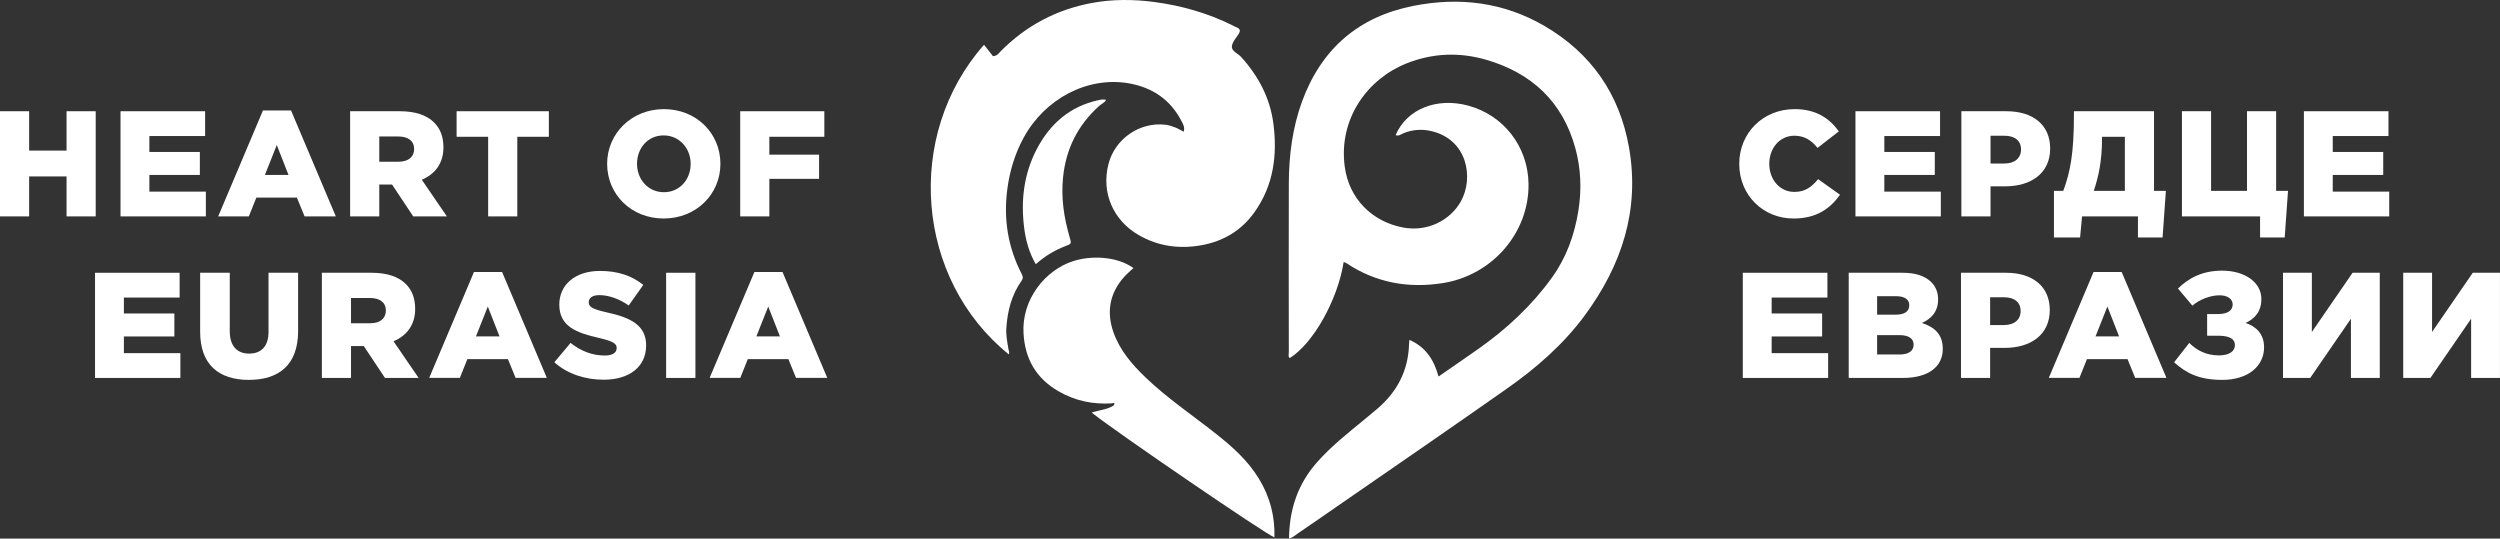
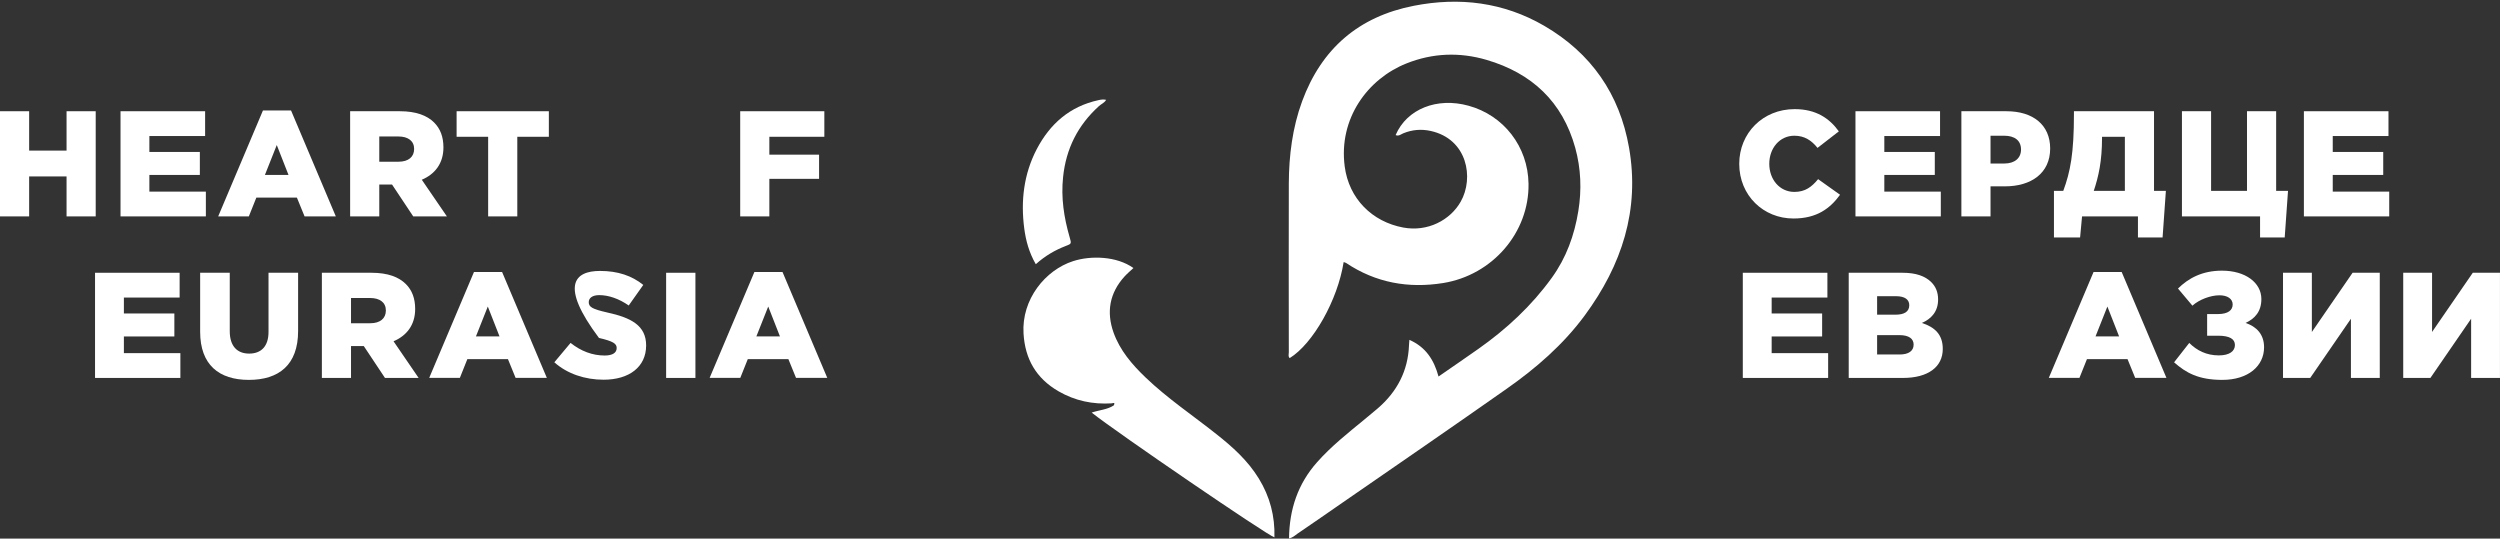
<svg xmlns="http://www.w3.org/2000/svg" width="246" height="53" viewBox="0 0 246 53" fill="none">
  <rect x="0" y="0" width="246" height="53" fill="#333333" stroke="none" />
  <path d="M126.841 52.985C126.871 50.102 127.721 47.596 129.606 45.475C131.003 43.9 132.651 42.599 134.27 41.269C134.706 40.914 135.135 40.559 135.564 40.189C137.471 38.548 138.55 36.501 138.646 33.965C138.646 33.825 138.668 33.677 138.683 33.441C140.295 34.15 141.1 35.399 141.551 37.048C142.897 36.116 144.19 35.237 145.476 34.328C148.241 32.376 150.695 30.107 152.691 27.342C154.125 25.361 154.923 23.143 155.308 20.763C155.648 18.671 155.566 16.594 155.005 14.547C153.748 10.008 150.732 7.199 146.275 5.891C143.621 5.115 140.975 5.211 138.387 6.245C134.588 7.761 131.698 11.656 132.319 16.38C132.733 19.551 135.017 21.82 138.077 22.39C140.487 22.84 142.704 21.658 143.732 19.847C145.062 17.511 144.397 13.674 140.768 12.883C139.851 12.684 138.957 12.758 138.077 13.12C137.848 13.216 137.626 13.431 137.33 13.29C138.432 10.718 141.403 9.55 144.493 10.4C147.96 11.346 150.355 14.421 150.407 18.08C150.481 22.87 146.866 27.069 142.002 27.852C138.572 28.399 135.372 27.823 132.459 25.878C132.393 25.834 132.297 25.819 132.215 25.79C131.631 29.508 129.221 33.803 126.908 35.237C126.73 35.074 126.819 34.86 126.819 34.675C126.819 29.131 126.797 23.587 126.819 18.036C126.834 15.286 127.174 12.573 128.127 9.971C130.035 4.789 133.694 1.626 139.127 0.568C143.628 -0.311 147.953 0.221 151.944 2.535C156.572 5.225 159.373 9.261 160.297 14.524C161.376 20.675 159.573 26.1 155.951 31.023C153.829 33.906 151.153 36.227 148.241 38.267C142.911 42.015 137.537 45.704 132.178 49.407C130.678 50.449 129.17 51.492 127.662 52.519C127.425 52.682 127.218 52.911 126.819 52.985H126.841Z" fill="white" />
-   <path d="M116.47 12.972C116.618 12.529 116.411 12.211 116.255 11.908C115.161 9.786 113.365 8.596 111.066 8.197C106.993 7.495 102.817 9.735 100.747 13.512C99.875 15.101 99.357 16.801 99.121 18.605C98.729 21.554 99.18 24.348 100.548 26.987C100.666 27.216 100.688 27.387 100.525 27.623C99.542 29.013 99.136 30.595 99.025 32.258C98.973 32.96 99.114 33.662 99.232 34.357C99.261 34.527 99.357 34.69 99.261 34.867C90.095 27.468 88.957 13.32 96.829 4.405C97.147 4.804 97.45 5.203 97.709 5.529C98.16 5.492 98.286 5.225 98.463 5.048C100.961 2.52 103.977 0.931 107.459 0.288C109.47 -0.082 111.502 -0.075 113.543 0.192C116.255 0.546 118.835 1.286 121.282 2.498C121.415 2.564 121.541 2.638 121.681 2.69C122.043 2.838 122.08 3.037 121.866 3.37C121.607 3.762 121.23 4.183 121.215 4.597C121.201 5.048 121.814 5.262 122.125 5.602C123.832 7.487 124.978 9.653 125.303 12.174C125.702 15.264 125.318 18.235 123.455 20.859C122.169 22.678 120.395 23.742 118.2 24.134C116.034 24.518 113.979 24.238 112.057 23.136C109.514 21.673 108.346 18.923 109.078 16.121C109.721 13.645 112.168 11.967 114.703 12.277C115.021 12.314 115.331 12.425 115.635 12.536C115.908 12.64 116.159 12.802 116.477 12.965L116.47 12.972Z" fill="white" />
  <path d="M109.408 39.689C107.538 39.807 105.786 39.445 104.152 38.499C101.957 37.227 100.863 35.327 100.715 32.814C100.515 29.451 102.859 26.575 105.594 25.696C107.331 25.134 109.881 25.193 111.529 26.376C111.226 26.657 110.909 26.923 110.635 27.226C109.186 28.837 108.854 30.693 109.571 32.718C110.199 34.477 111.382 35.852 112.712 37.131C114.871 39.201 117.347 40.857 119.675 42.705C121.279 43.969 122.787 45.321 123.867 47.088C124.961 48.87 125.463 50.791 125.404 52.876C124.702 52.676 109.881 42.557 107.42 40.598C108.188 40.339 108.964 40.31 109.6 39.888C109.741 39.622 109.6 39.63 109.401 39.689H109.408Z" fill="white" />
  <path d="M101.917 25.989C101.252 24.836 100.941 23.661 100.786 22.478C100.431 19.773 100.735 17.134 102.013 14.68C103.322 12.181 105.273 10.466 108.097 9.853C108.326 9.801 108.555 9.764 108.844 9.823C108.673 10.126 108.363 10.23 108.141 10.437C106.064 12.314 104.896 14.628 104.608 17.422C104.394 19.455 104.689 21.399 105.251 23.336C105.436 23.979 105.451 23.986 104.859 24.208C103.81 24.615 102.849 25.169 101.932 25.989H101.917Z" fill="white" />
  <path d="M171.141 16.12C171.141 13.104 173.462 10.738 176.596 10.738C178.71 10.738 180.026 11.655 180.942 12.926L178.843 14.553C178.252 13.813 177.557 13.355 176.566 13.355C175.117 13.355 174.097 14.582 174.097 16.12C174.097 17.657 175.117 18.884 176.566 18.884C177.646 18.884 178.281 18.382 178.902 17.628L181.061 19.165C180.085 20.511 178.769 21.501 176.478 21.501C173.521 21.501 171.141 19.239 171.141 16.12Z" fill="white" />
  <path d="M182.578 10.945H190.901V13.385H185.417V14.952H190.384V17.214H185.417V18.855H190.975V21.294H182.578V10.945Z" fill="white" />
  <path d="M193 10.945H197.435C200.052 10.945 201.737 12.291 201.737 14.612C201.737 17.051 199.86 18.337 197.287 18.337H195.868V21.294H193V10.945ZM197.228 16.09C198.248 16.09 198.869 15.558 198.869 14.715C198.869 13.828 198.248 13.355 197.213 13.355H195.868V16.09H197.228Z" fill="white" />
  <path d="M202.109 18.781H203.026C203.721 16.903 204.076 15.1 204.076 11.211V10.945H211.955V18.781H213.123L212.798 23.364H210.374V21.294H204.874L204.682 23.364H202.109V18.781ZM209.087 18.781V13.459H206.84V13.562C206.84 15.854 206.5 17.361 206.027 18.781H209.087Z" fill="white" />
  <path d="M222.391 21.294H214.703V10.945H217.571V18.781H221.105V10.945H223.973V18.781H225.141L224.815 23.364H222.391V21.294Z" fill="white" />
  <path d="M226.703 10.945H235.026V13.385H229.542V14.952H234.509V17.214H229.542V18.855H235.1V21.294H226.703V10.945Z" fill="white" />
  <path d="M171.492 26.84H179.816V29.279H174.331V30.846H179.298V33.108H174.331V34.749H179.889V37.189H171.492V26.84Z" fill="white" />
  <path d="M181.914 26.84H187.221C188.522 26.84 189.439 27.165 190.045 27.771C190.459 28.185 190.71 28.732 190.71 29.471C190.71 30.669 190.03 31.378 189.114 31.778C190.37 32.192 191.169 32.901 191.169 34.335C191.169 36.109 189.72 37.189 187.251 37.189H181.914V26.84ZM186.512 30.965C187.384 30.965 187.872 30.669 187.872 30.033C187.872 29.471 187.428 29.146 186.571 29.146H184.708V30.965H186.512ZM186.926 34.882C187.798 34.882 188.301 34.542 188.301 33.907C188.301 33.345 187.857 32.975 186.896 32.975H184.708V34.882H186.926Z" fill="white" />
-   <path d="M192.961 26.84H197.396C200.013 26.84 201.698 28.185 201.698 30.506C201.698 32.946 199.821 34.232 197.248 34.232H195.829V37.189H192.961V26.84ZM197.189 31.985C198.209 31.985 198.83 31.452 198.83 30.61C198.83 29.723 198.209 29.25 197.174 29.25H195.829V31.985H197.189Z" fill="white" />
  <path d="M206.007 26.762H208.772L213.177 37.184H210.102L209.348 35.336H205.357L204.617 37.184H201.602L206.007 26.762ZM208.52 33.104L207.367 30.162L206.199 33.104H208.52Z" fill="white" />
  <path d="M213.93 35.651L215.423 33.744C216.162 34.483 217.108 34.971 218.335 34.971C219.4 34.971 219.917 34.542 219.917 33.951C219.917 33.359 219.4 33.034 218.261 33.034H217.182V30.905H218.232C219.267 30.905 219.695 30.506 219.695 29.959C219.695 29.412 219.193 29.057 218.394 29.057C217.507 29.057 216.384 29.486 215.733 30.078L214.314 28.392C215.319 27.402 216.665 26.633 218.646 26.633C220.952 26.633 222.519 27.816 222.519 29.427C222.519 30.654 221.883 31.349 220.967 31.778C222.017 32.132 222.785 32.872 222.785 34.173C222.785 36.021 221.218 37.381 218.675 37.381C216.31 37.381 215.083 36.671 213.93 35.651Z" fill="white" />
  <path d="M224.648 26.84H227.487V32.665L231.493 26.84H234.169V37.189H231.331V31.364L227.324 37.189H224.648V26.84Z" fill="white" />
  <path d="M236.477 26.84H239.315V32.665L243.322 26.84H245.997V37.189H243.159V31.364L239.152 37.189H236.477V26.84Z" fill="white" />
  <path d="M0 10.945H2.868V14.819H6.549V10.945H9.417V21.294H6.549V17.361H2.868V21.294H0V10.945Z" fill="white" />
  <path d="M11.859 10.945H20.183V13.385H14.698V14.952H19.665V17.214H14.698V18.855H20.257V21.294H11.859V10.945Z" fill="white" />
  <path d="M25.874 10.871H28.639L33.045 21.294H29.97L29.215 19.446H25.224L24.485 21.294H21.469L25.874 10.871ZM28.388 17.213L27.235 14.271L26.067 17.213H28.388Z" fill="white" />
  <path d="M34.453 10.945H39.347C40.928 10.945 42.023 11.359 42.717 12.054C43.324 12.66 43.634 13.459 43.634 14.508C43.634 16.09 42.791 17.14 41.505 17.687L43.974 21.294H40.662L38.578 18.16H37.321V21.294H34.453V10.945ZM39.214 15.913C40.189 15.913 40.751 15.44 40.751 14.656C40.751 13.873 40.16 13.429 39.199 13.429H37.321V15.913H39.214Z" fill="white" />
  <path d="M48.034 13.459H44.93V10.945H54.007V13.459H50.902V21.294H48.034V13.459Z" fill="white" />
-   <path d="M59.742 16.12C59.742 13.148 62.137 10.738 65.331 10.738C68.524 10.738 70.889 13.118 70.889 16.12C70.889 19.121 68.494 21.501 65.301 21.501C62.108 21.501 59.742 19.121 59.742 16.12ZM67.962 16.12C67.962 14.627 66.883 13.325 65.301 13.325C63.719 13.325 62.684 14.597 62.684 16.12C62.684 17.642 63.763 18.914 65.331 18.914C66.898 18.914 67.962 17.642 67.962 16.12Z" fill="white" />
  <path d="M72.836 10.945H81.115V13.459H75.704V15.218H80.597V17.598H75.704V21.294H72.836V10.945Z" fill="white" />
  <path d="M9.352 26.84H17.675V29.279H12.19V30.846H17.157V33.108H12.19V34.749H17.749V37.189H9.352V26.84Z" fill="white" />
  <path d="M19.695 32.65V26.84H22.608V32.591C22.608 34.084 23.362 34.794 24.515 34.794C25.668 34.794 26.422 34.114 26.422 32.665V26.84H29.334V32.576C29.334 35.917 27.427 37.381 24.485 37.381C21.543 37.381 19.695 35.888 19.695 32.65Z" fill="white" />
  <path d="M31.672 26.84H36.565C38.147 26.84 39.241 27.254 39.936 27.949C40.542 28.555 40.853 29.353 40.853 30.403C40.853 31.985 40.01 33.034 38.724 33.581L41.193 37.189H37.881L35.797 34.054H34.54V37.189H31.672V26.84ZM36.432 31.807C37.408 31.807 37.97 31.334 37.97 30.551C37.97 29.767 37.379 29.323 36.417 29.323H34.54V31.807H36.432Z" fill="white" />
  <path d="M46.64 26.762H49.405L53.81 37.184H50.735L49.981 35.336H45.989L45.25 37.184H42.234L46.64 26.762ZM49.153 33.104L48 30.162L46.832 33.104H49.153Z" fill="white" />
-   <path d="M54.547 35.649L56.144 33.742C57.164 34.555 58.302 34.983 59.499 34.983C60.268 34.983 60.682 34.717 60.682 34.244C60.682 33.816 60.342 33.579 58.938 33.254C56.735 32.751 55.035 32.13 55.035 29.972C55.035 28.05 56.557 26.66 59.041 26.66C60.8 26.66 62.175 27.133 63.299 28.035L61.865 30.061C60.919 29.395 59.884 29.04 58.967 29.04C58.272 29.04 57.932 29.336 57.932 29.735C57.932 30.208 58.287 30.415 59.721 30.741C62.102 31.258 63.58 32.027 63.58 33.993C63.58 36.107 61.909 37.364 59.396 37.364C57.563 37.364 55.818 36.787 54.547 35.649Z" fill="white" />
+   <path d="M54.547 35.649L56.144 33.742C57.164 34.555 58.302 34.983 59.499 34.983C60.268 34.983 60.682 34.717 60.682 34.244C60.682 33.816 60.342 33.579 58.938 33.254C55.035 28.05 56.557 26.66 59.041 26.66C60.8 26.66 62.175 27.133 63.299 28.035L61.865 30.061C60.919 29.395 59.884 29.04 58.967 29.04C58.272 29.04 57.932 29.336 57.932 29.735C57.932 30.208 58.287 30.415 59.721 30.741C62.102 31.258 63.58 32.027 63.58 33.993C63.58 36.107 61.909 37.364 59.396 37.364C57.563 37.364 55.818 36.787 54.547 35.649Z" fill="white" />
  <path d="M65.547 26.84H68.43V37.189H65.547V26.84Z" fill="white" />
  <path d="M74.234 26.762H76.998L81.404 37.184H78.329L77.575 35.336H73.583L72.844 37.184H69.828L74.234 26.762ZM76.747 33.104L75.594 30.162L74.426 33.104H76.747Z" fill="white" />
</svg>